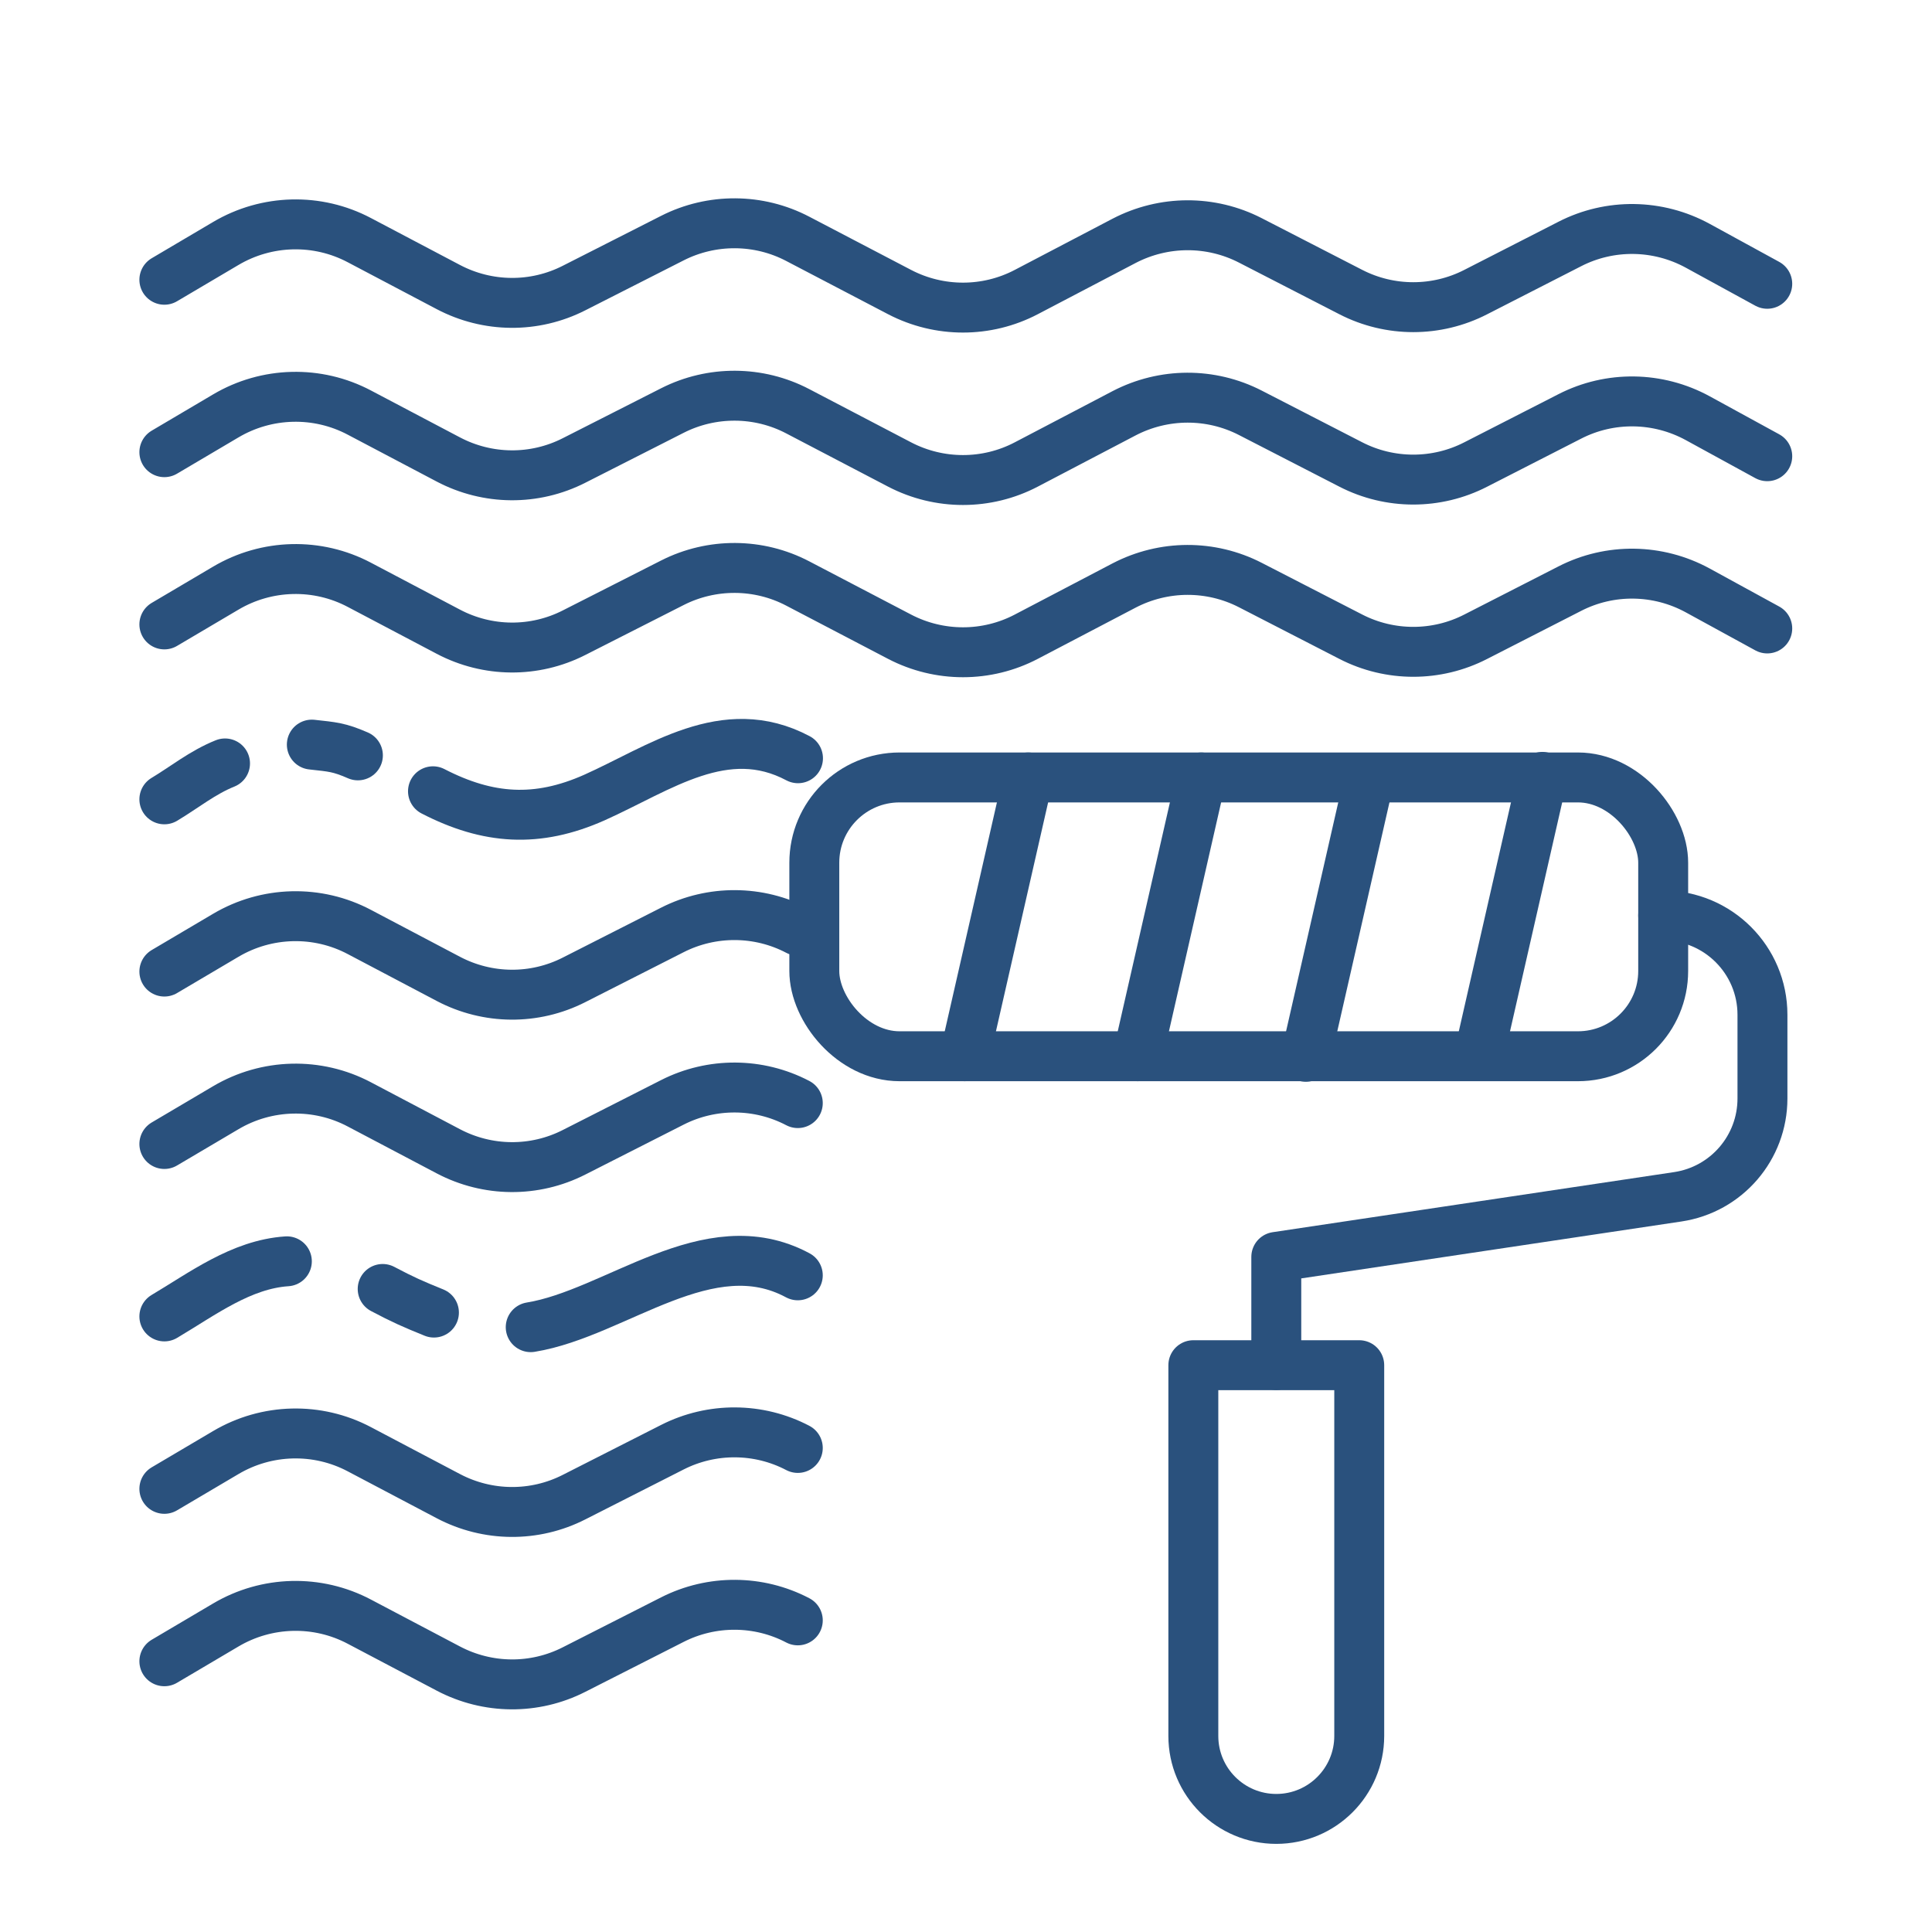
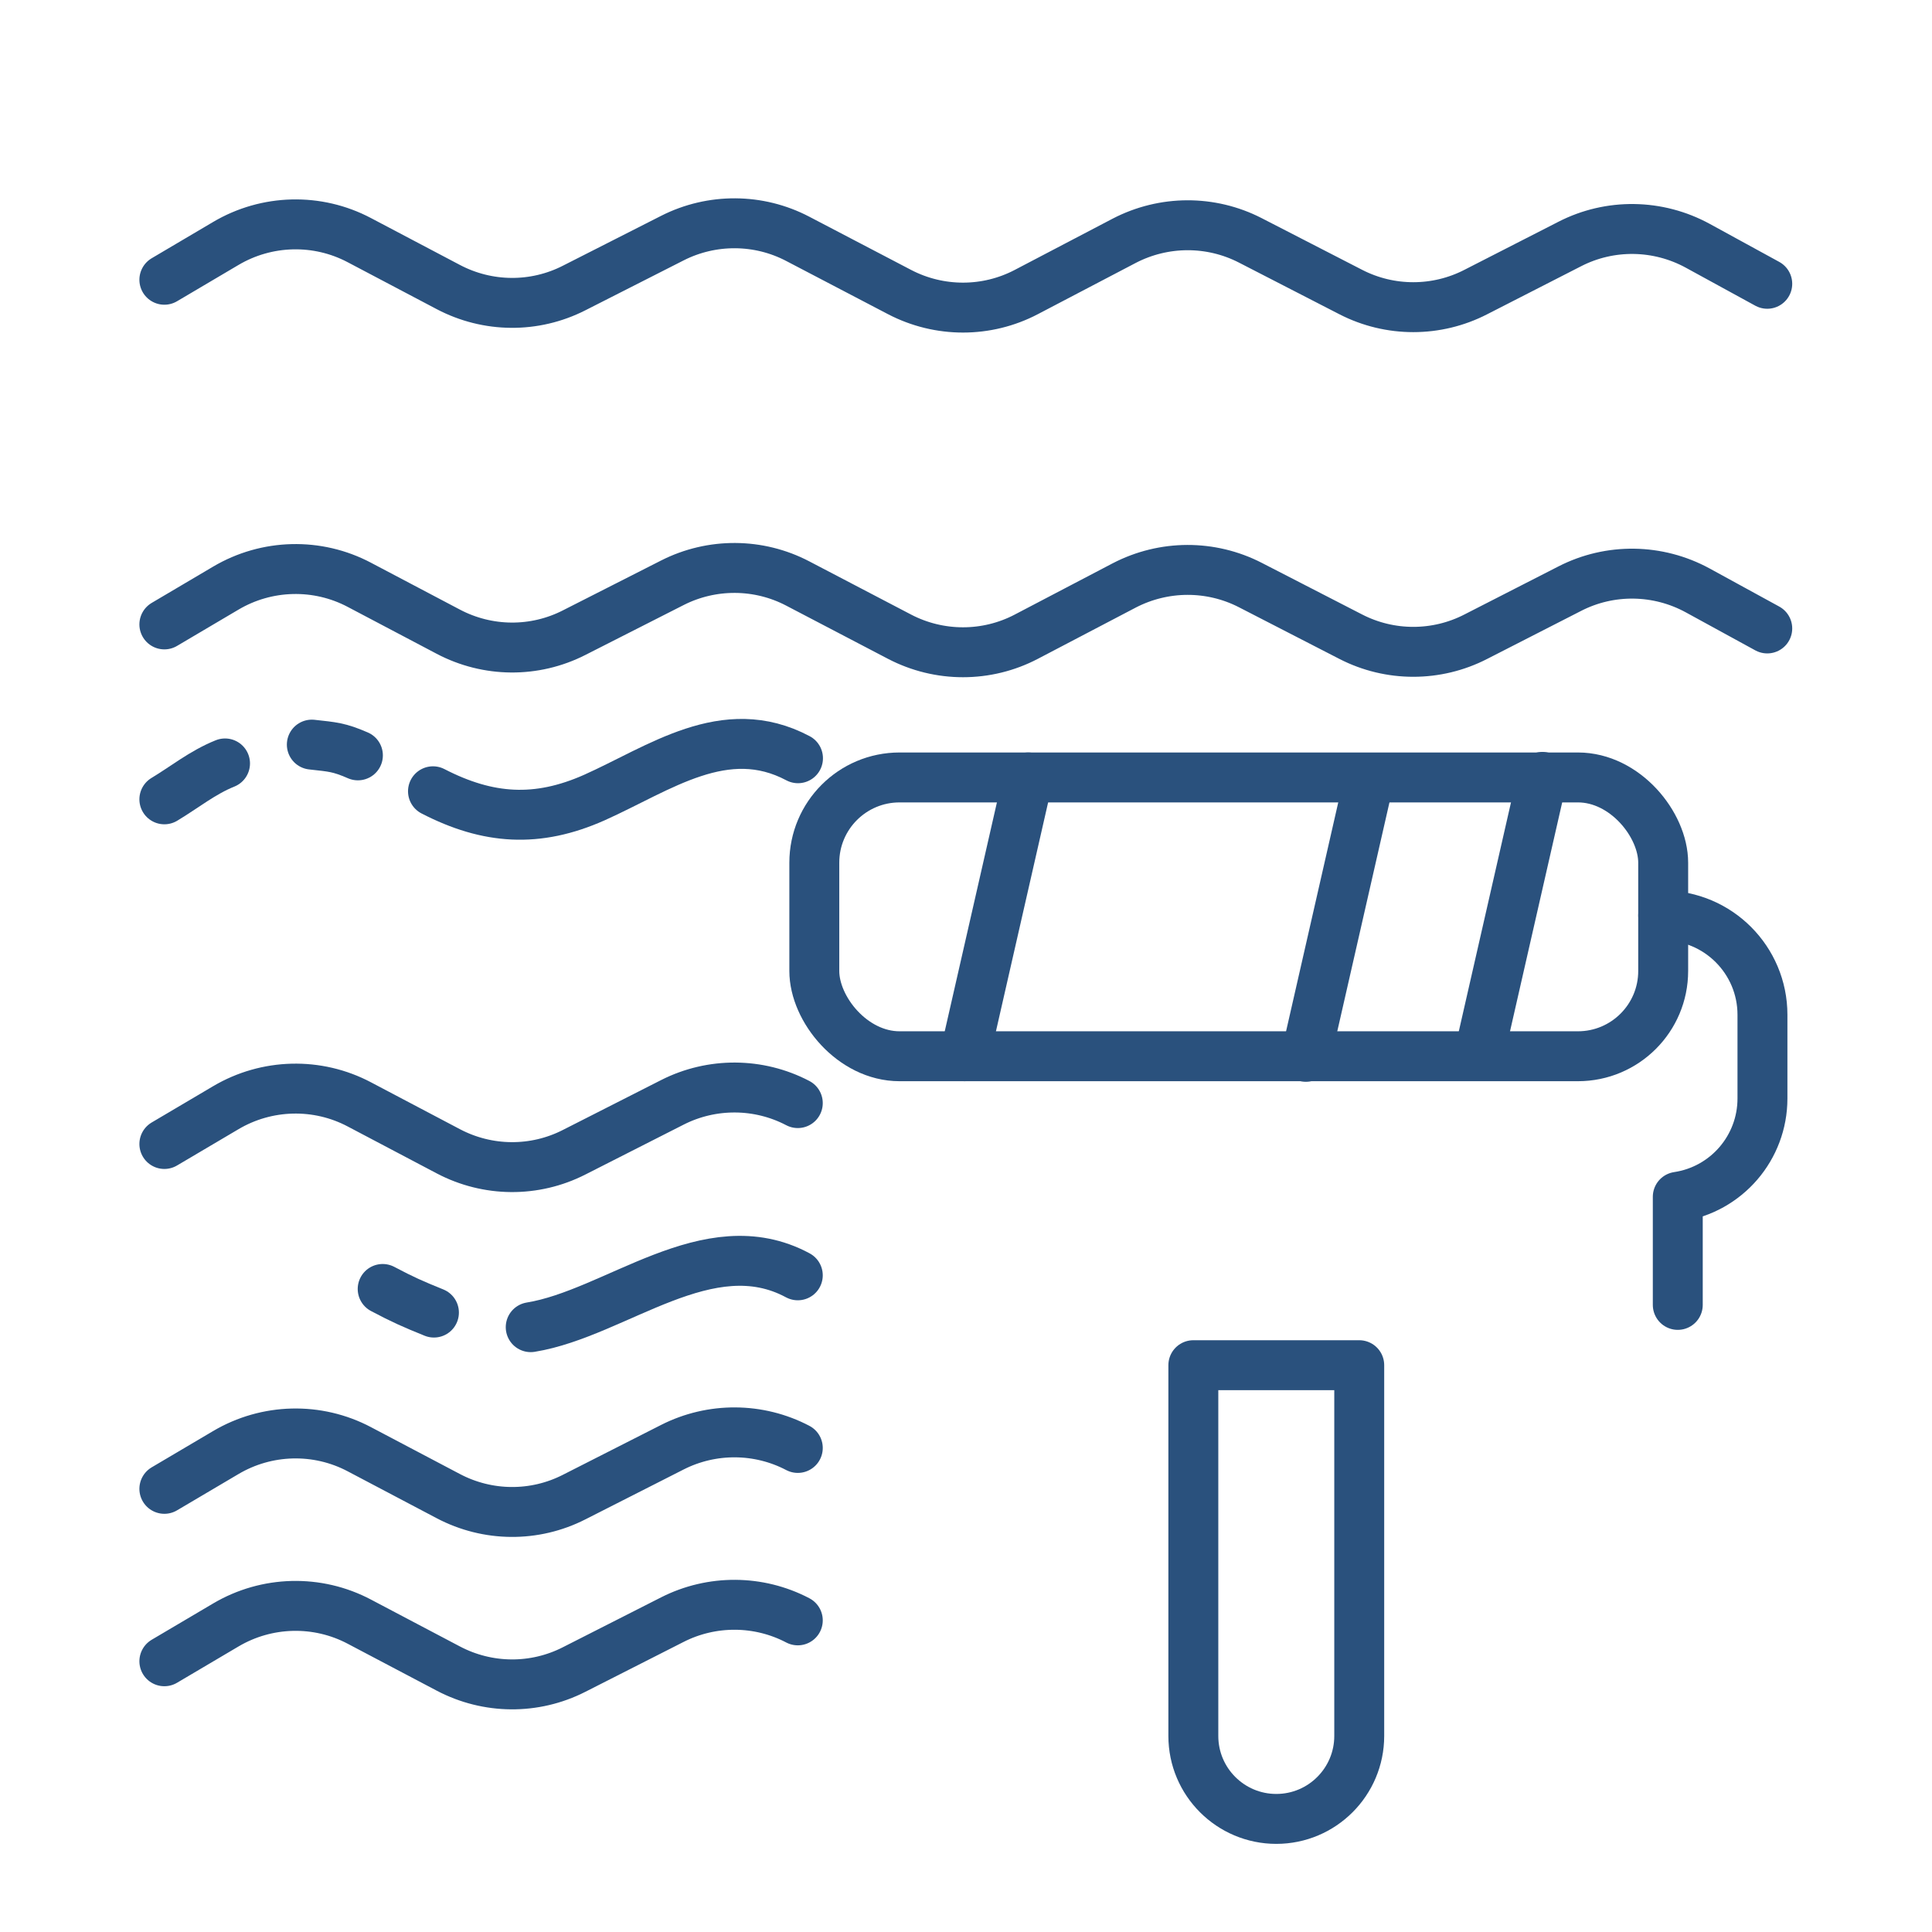
<svg xmlns="http://www.w3.org/2000/svg" id="Layer_130" data-name="Layer 130" viewBox="0 0 100.62 100.62">
  <defs>
    <style>      .cls-1 {        fill: none;        stroke: #2a517d;        stroke-linecap: round;        stroke-linejoin: round;        stroke-width: 2.6px;      }    </style>
  </defs>
  <g>
    <rect class="cls-1" x="42.41" y="40.49" width="44.21" height="14.52" rx="4.44" ry="4.44" />
-     <path class="cls-1" d="M86.62,47.68h0c2.86,0,5.17,2.32,5.17,5.17v4.36c0,2.56-1.87,4.74-4.41,5.12l-20.91,3.13v5.63" />
+     <path class="cls-1" d="M86.62,47.68h0c2.86,0,5.17,2.32,5.17,5.17v4.36c0,2.56-1.87,4.74-4.41,5.12v5.63" />
    <path class="cls-1" d="M62.16,71.1h8.63v19.31c0,2.38-1.93,4.32-4.32,4.32h0c-2.38,0-4.32-1.93-4.32-4.32v-19.31h0Z" />
    <path class="cls-1" d="M53.55,40.49l-3.31,14.52" />
-     <path class="cls-1" d="M62.56,40.49l-3.31,14.52" />
    <path class="cls-1" d="M71.32,40.52l-3.31,14.52" />
    <path class="cls-1" d="M80.33,40.46c-1.1,4.84-2.21,9.68-3.31,14.52" />
  </g>
  <path class="cls-1" d="M8.56,14.57l3.2-1.89c2.13-1.26,4.77-1.33,6.96-.17,1.54.81,3.09,1.63,4.63,2.44,2.05,1.08,4.49,1.1,6.55.05l5.12-2.6c2.05-1.04,4.49-1.03,6.53.04,1.77.92,3.53,1.85,5.3,2.77,2.07,1.08,4.54,1.08,6.6,0,1.7-.89,3.4-1.78,5.1-2.67,2.06-1.07,4.51-1.08,6.57-.02l5.23,2.69c2.04,1.05,4.47,1.05,6.51,0,1.63-.83,3.26-1.67,4.89-2.5,2.1-1.08,4.6-1.04,6.67.09,1.21.66,2.41,1.32,3.62,1.98" />
-   <path class="cls-1" d="M8.56,23.55l3.2-1.89c2.13-1.26,4.77-1.33,6.96-.17,1.54.81,3.09,1.63,4.63,2.44,2.05,1.08,4.49,1.1,6.55.05l5.12-2.6c2.05-1.04,4.49-1.03,6.53.04,1.77.92,3.53,1.85,5.3,2.77,2.07,1.08,4.54,1.08,6.6,0,1.7-.89,3.4-1.78,5.1-2.67,2.06-1.07,4.51-1.08,6.57-.02l5.23,2.69c2.04,1.05,4.47,1.05,6.51,0,1.63-.83,3.26-1.67,4.89-2.5,2.1-1.08,4.6-1.04,6.67.09,1.21.66,2.41,1.32,3.62,1.98" />
  <path class="cls-1" d="M8.56,32.52l3.2-1.89c2.13-1.26,4.77-1.33,6.96-.17,1.54.81,3.09,1.63,4.63,2.44,2.05,1.08,4.49,1.1,6.55.05l5.12-2.6c2.05-1.04,4.49-1.03,6.53.04,1.77.92,3.53,1.85,5.3,2.77,2.07,1.08,4.54,1.08,6.6,0,1.7-.89,3.4-1.78,5.1-2.67,2.06-1.07,4.51-1.08,6.57-.02l5.23,2.69c2.04,1.05,4.47,1.05,6.51,0,1.63-.83,3.26-1.67,4.89-2.5,2.1-1.08,4.6-1.04,6.67.09,1.21.66,2.41,1.32,3.62,1.98" />
  <path class="cls-1" d="M22.55,41.21c2.87,1.48,5.43,1.65,8.4.33,3.4-1.52,6.81-4.07,10.61-2.05" />
  <path class="cls-1" d="M16.24,38.78c1.08.12,1.41.13,2.4.56" />
  <path class="cls-1" d="M8.56,41.63c1.05-.63,1.99-1.4,3.16-1.87" />
-   <path class="cls-1" d="M8.56,50.6l3.2-1.89c2.13-1.26,4.77-1.33,6.96-.17,1.54.81,3.09,1.63,4.63,2.44,2.05,1.08,4.49,1.1,6.55.05l5.12-2.6c2.05-1.04,4.49-1.03,6.53.04" />
  <path class="cls-1" d="M8.56,59.58l3.2-1.89c2.13-1.26,4.77-1.33,6.96-.17,1.54.81,3.09,1.63,4.63,2.44,2.05,1.08,4.49,1.1,6.55.05l5.12-2.6c2.05-1.04,4.49-1.03,6.53.04" />
  <path class="cls-1" d="M27.64,69.12c4.44-.72,9.25-5.21,13.91-2.7" />
  <path class="cls-1" d="M19.93,67.13c1.06.56,1.56.78,2.67,1.23" />
-   <path class="cls-1" d="M8.56,68.56c1.99-1.18,4-2.71,6.38-2.87" />
  <path class="cls-1" d="M8.56,77.54l3.2-1.89c2.13-1.26,4.77-1.33,6.96-.17,1.54.81,3.09,1.63,4.63,2.44,2.05,1.08,4.49,1.1,6.55.05l5.12-2.6c2.05-1.04,4.49-1.03,6.53.04" />
  <path class="cls-1" d="M8.56,86.52l3.2-1.89c2.13-1.26,4.77-1.33,6.96-.17,1.54.81,3.09,1.63,4.63,2.44,2.05,1.08,4.49,1.1,6.55.05l5.12-2.6c2.05-1.04,4.49-1.03,6.53.04" />
</svg>